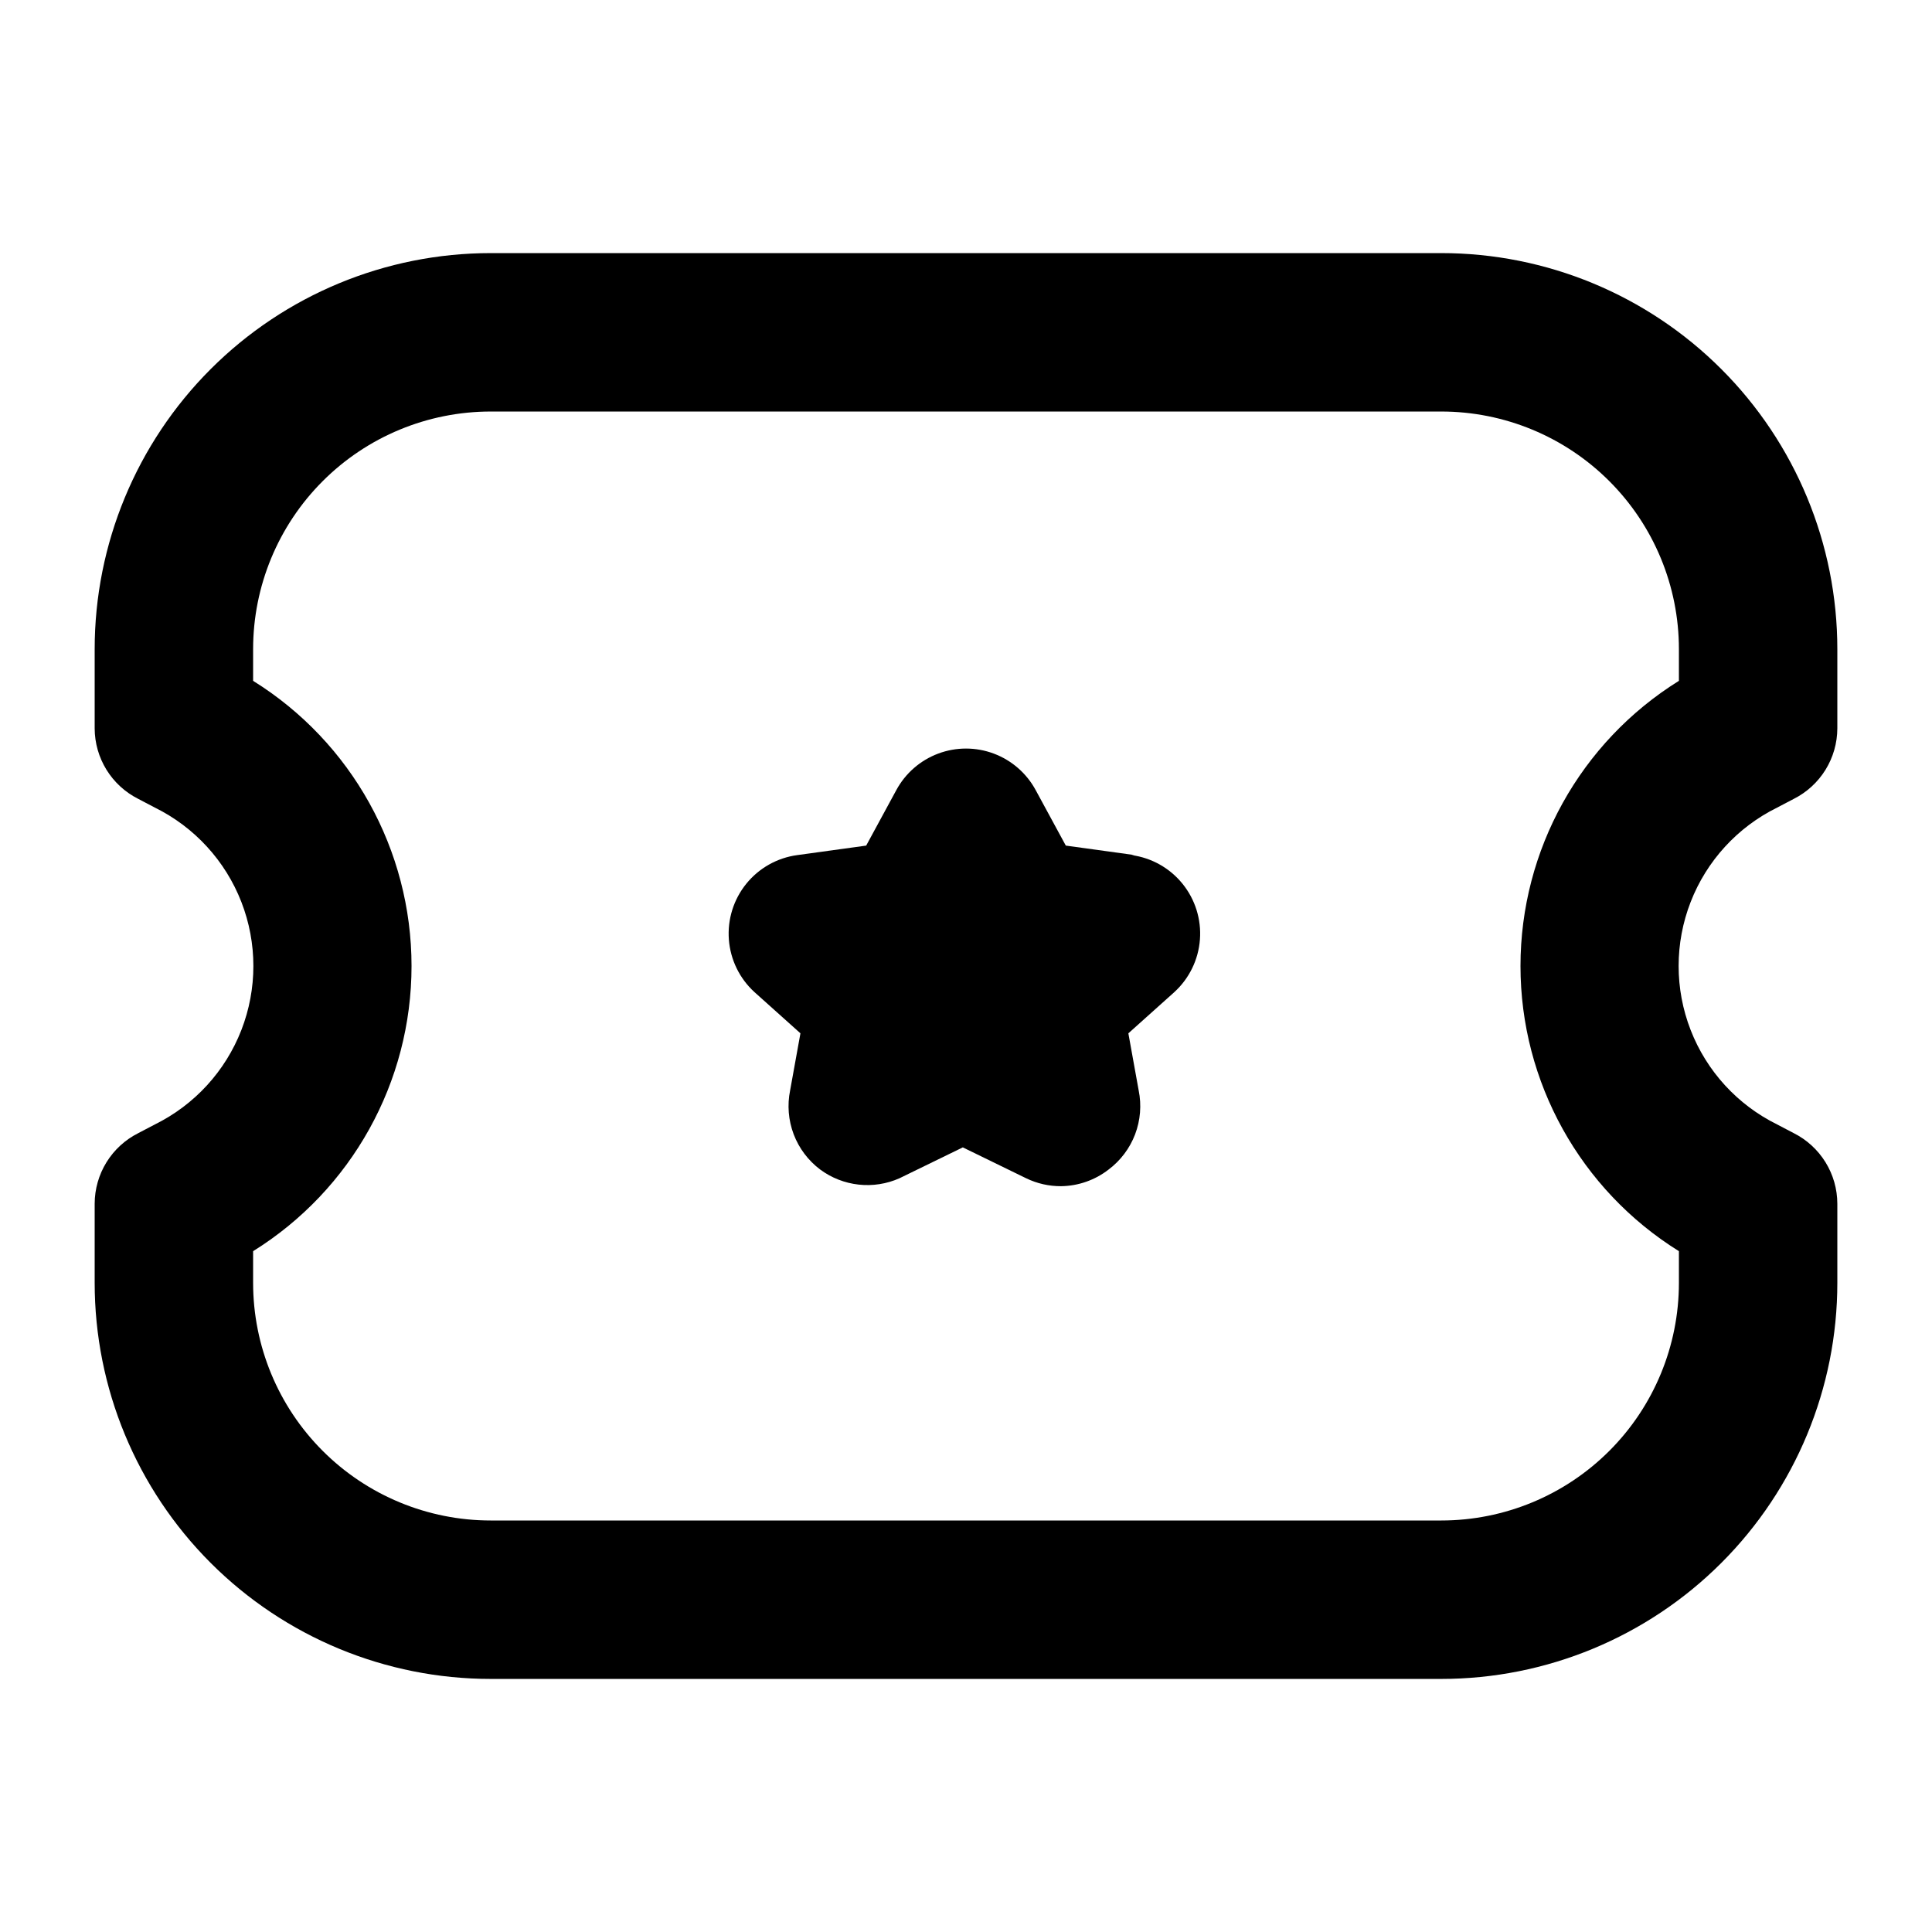
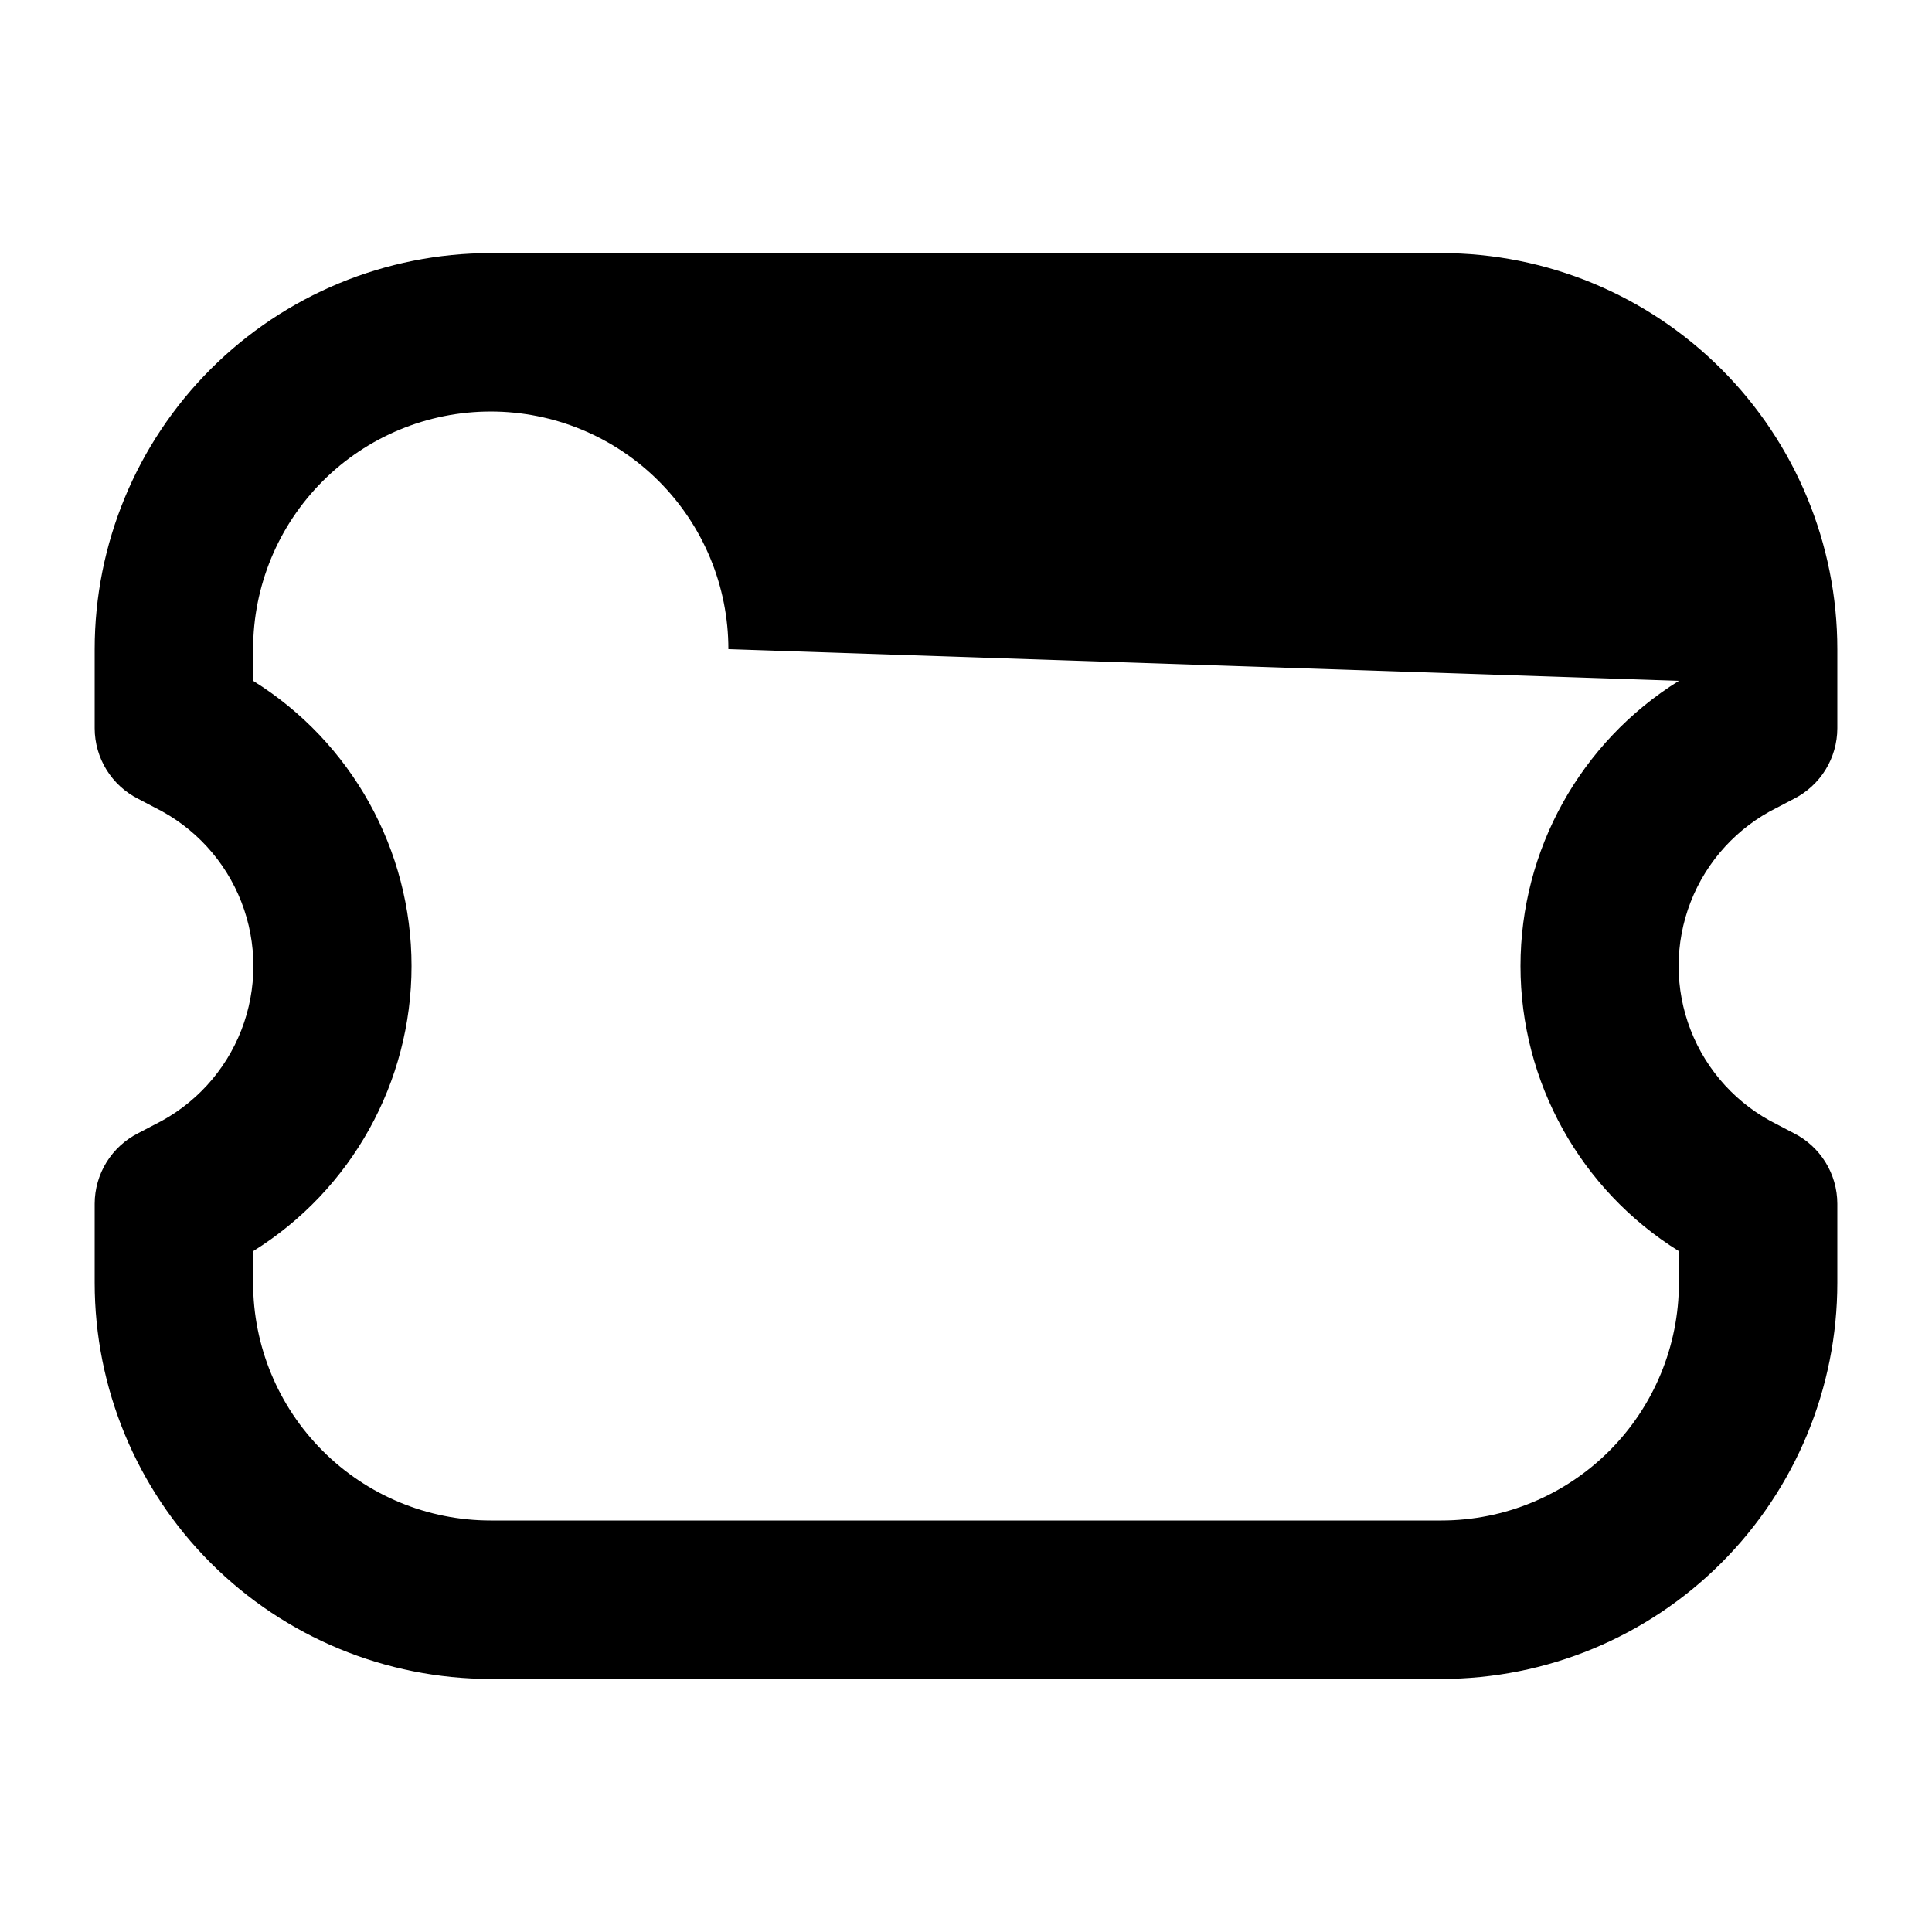
<svg xmlns="http://www.w3.org/2000/svg" fill="#000000" width="800px" height="800px" version="1.1" viewBox="144 144 512 512">
  <g>
-     <path d="m614.96 358.02 4.41-2.309c3.461-1.746 6.371-4.414 8.41-7.711 2.039-3.301 3.121-7.098 3.133-10.973v-20.992c0-27.84-11.059-54.535-30.742-74.219-19.684-19.684-46.379-30.742-74.219-30.742h-251.9c-27.84 0-54.535 11.059-74.219 30.742s-30.742 46.379-30.742 74.219v20.992c0.012 3.875 1.098 7.672 3.133 10.973 2.039 3.297 4.949 5.965 8.414 7.711l4.41 2.309h-0.004c10.5 5.176 18.68 14.105 22.926 25.016 4.242 10.914 4.242 23.02 0 33.934-4.246 10.914-12.426 19.84-22.926 25.02l-4.41 2.309h0.004c-3.465 1.742-6.375 4.414-8.414 7.711-2.035 3.297-3.121 7.094-3.133 10.973v20.992-0.004c0 27.84 11.059 54.535 30.742 74.219s46.379 30.742 74.219 30.742h251.9c27.84 0 54.535-11.059 74.219-30.742 19.684-19.684 30.742-46.379 30.742-74.219v-20.988c-0.012-3.879-1.094-7.676-3.133-10.973-2.039-3.297-4.949-5.969-8.41-7.711l-4.41-2.309c-10.5-5.18-18.68-14.105-22.922-25.02-4.246-10.914-4.246-23.02 0-33.934 4.242-10.91 12.422-19.84 22.922-25.016zm-26.031-33.59c-26.109 16.246-41.984 44.82-41.984 75.574 0 30.75 15.875 59.324 41.984 75.57v8.395c0 16.703-6.633 32.723-18.445 44.531-11.809 11.812-27.828 18.445-44.531 18.445h-251.9c-16.703 0-32.723-6.633-44.531-18.445-11.812-11.809-18.445-27.828-18.445-44.531v-8.398 0.004c26.109-16.246 41.984-44.82 41.984-75.57 0-30.754-15.875-59.328-41.984-75.574v-8.395c0-16.703 6.633-32.723 18.445-44.531 11.809-11.812 27.828-18.445 44.531-18.445h251.9c16.703 0 32.723 6.633 44.531 18.445 11.812 11.809 18.445 27.828 18.445 44.531z" />
-     <path d="m444.71 370.61-18.262-2.519-7.977-14.695c-2.41-4.461-6.356-7.902-11.105-9.684s-9.984-1.781-14.738 0c-4.75 1.781-8.695 5.223-11.102 9.684l-7.977 14.695-18.262 2.519h-0.004c-5.305 0.715-10.137 3.434-13.508 7.594-3.367 4.164-5.019 9.453-4.617 14.793s2.832 10.324 6.789 13.93l12.176 10.914-2.731 15.113v0.004c-0.793 3.894-0.465 7.934 0.945 11.652 1.414 3.715 3.852 6.953 7.035 9.34 2.981 2.203 6.496 3.578 10.184 3.984s7.414-0.172 10.805-1.676l16.793-8.188 16.793 8.188h0.004c2.879 1.395 6.039 2.113 9.234 2.098 4.566-0.059 8.988-1.605 12.598-4.406 3.18-2.387 5.617-5.625 7.031-9.34 1.41-3.719 1.738-7.758 0.945-11.652l-2.731-15.113 12.176-10.914v-0.004c3.957-3.606 6.387-8.59 6.789-13.93 0.406-5.34-1.246-10.629-4.617-14.793-3.367-4.16-8.199-6.879-13.508-7.594z" />
+     <path d="m614.96 358.02 4.41-2.309c3.461-1.746 6.371-4.414 8.41-7.711 2.039-3.301 3.121-7.098 3.133-10.973v-20.992c0-27.84-11.059-54.535-30.742-74.219-19.684-19.684-46.379-30.742-74.219-30.742h-251.9c-27.84 0-54.535 11.059-74.219 30.742s-30.742 46.379-30.742 74.219v20.992c0.012 3.875 1.098 7.672 3.133 10.973 2.039 3.297 4.949 5.965 8.414 7.711l4.41 2.309h-0.004c10.5 5.176 18.68 14.105 22.926 25.016 4.242 10.914 4.242 23.02 0 33.934-4.246 10.914-12.426 19.84-22.926 25.02l-4.41 2.309h0.004c-3.465 1.742-6.375 4.414-8.414 7.711-2.035 3.297-3.121 7.094-3.133 10.973v20.992-0.004c0 27.84 11.059 54.535 30.742 74.219s46.379 30.742 74.219 30.742h251.9c27.84 0 54.535-11.059 74.219-30.742 19.684-19.684 30.742-46.379 30.742-74.219v-20.988c-0.012-3.879-1.094-7.676-3.133-10.973-2.039-3.297-4.949-5.969-8.41-7.711l-4.41-2.309c-10.5-5.18-18.68-14.105-22.922-25.02-4.246-10.914-4.246-23.02 0-33.934 4.242-10.91 12.422-19.84 22.922-25.016zm-26.031-33.59c-26.109 16.246-41.984 44.82-41.984 75.574 0 30.75 15.875 59.324 41.984 75.57v8.395c0 16.703-6.633 32.723-18.445 44.531-11.809 11.812-27.828 18.445-44.531 18.445h-251.9c-16.703 0-32.723-6.633-44.531-18.445-11.812-11.809-18.445-27.828-18.445-44.531v-8.398 0.004c26.109-16.246 41.984-44.82 41.984-75.57 0-30.754-15.875-59.328-41.984-75.574v-8.395c0-16.703 6.633-32.723 18.445-44.531 11.809-11.812 27.828-18.445 44.531-18.445c16.703 0 32.723 6.633 44.531 18.445 11.812 11.809 18.445 27.828 18.445 44.531z" />
  </g>
</svg>